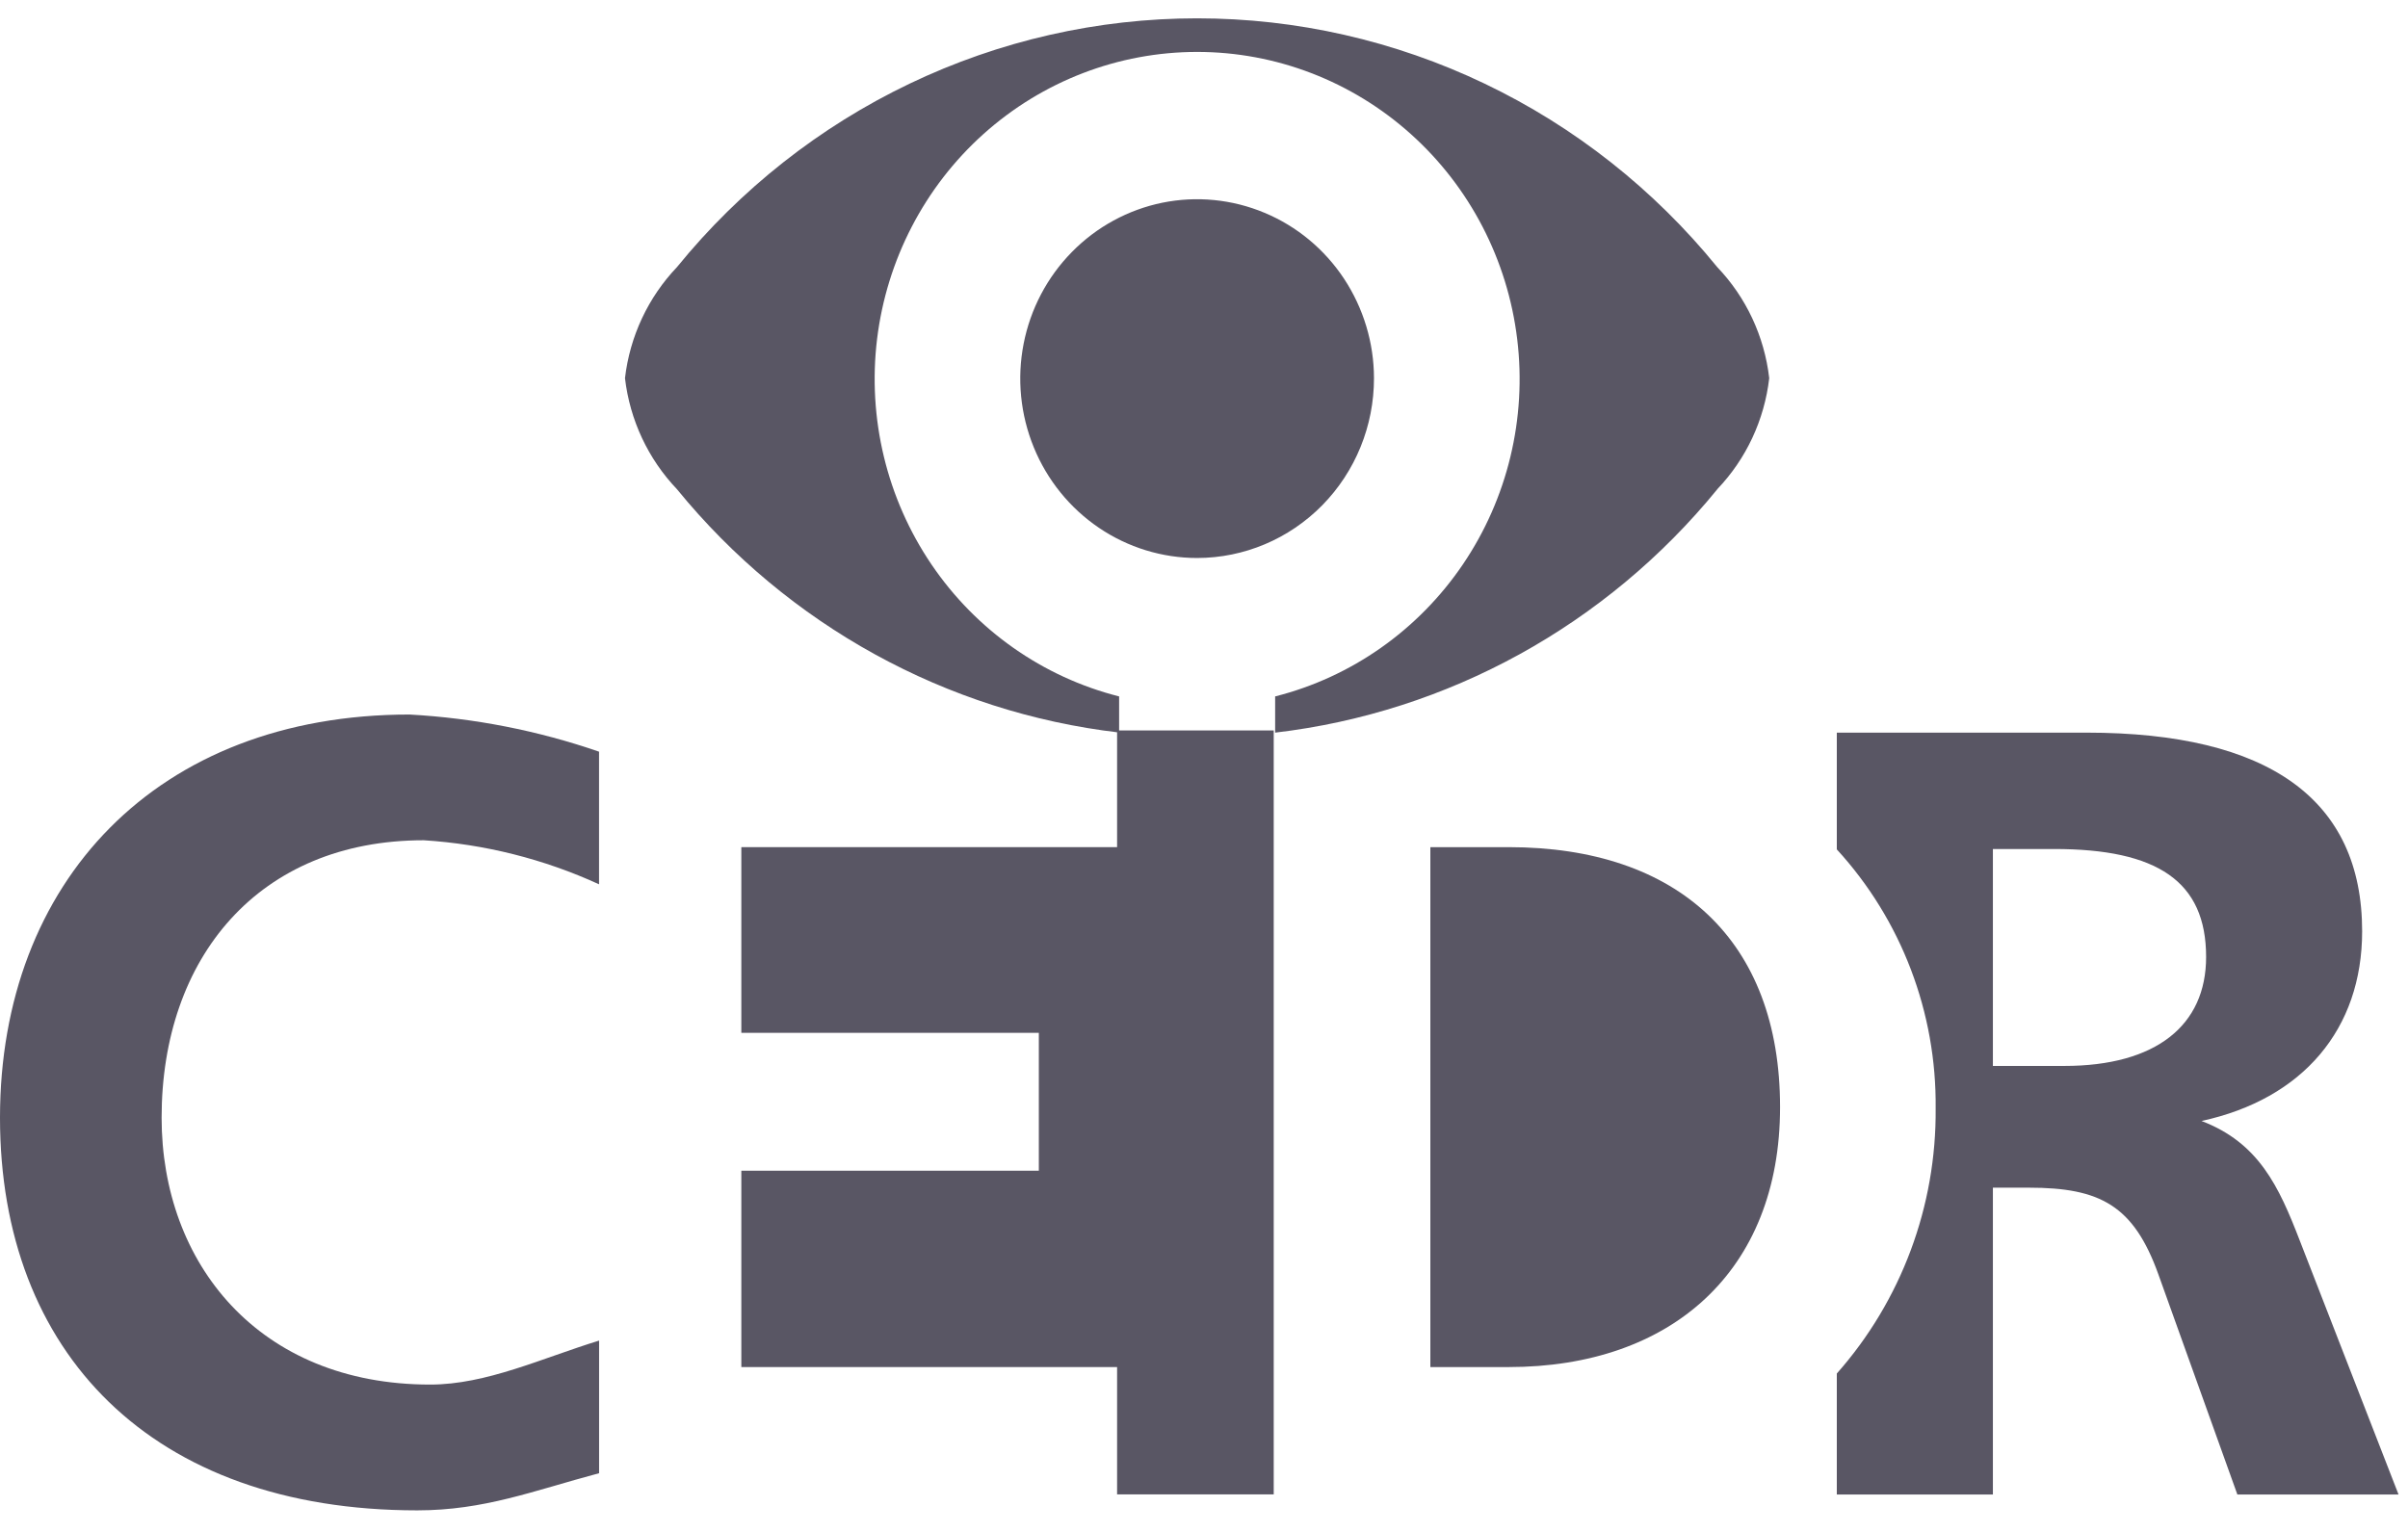
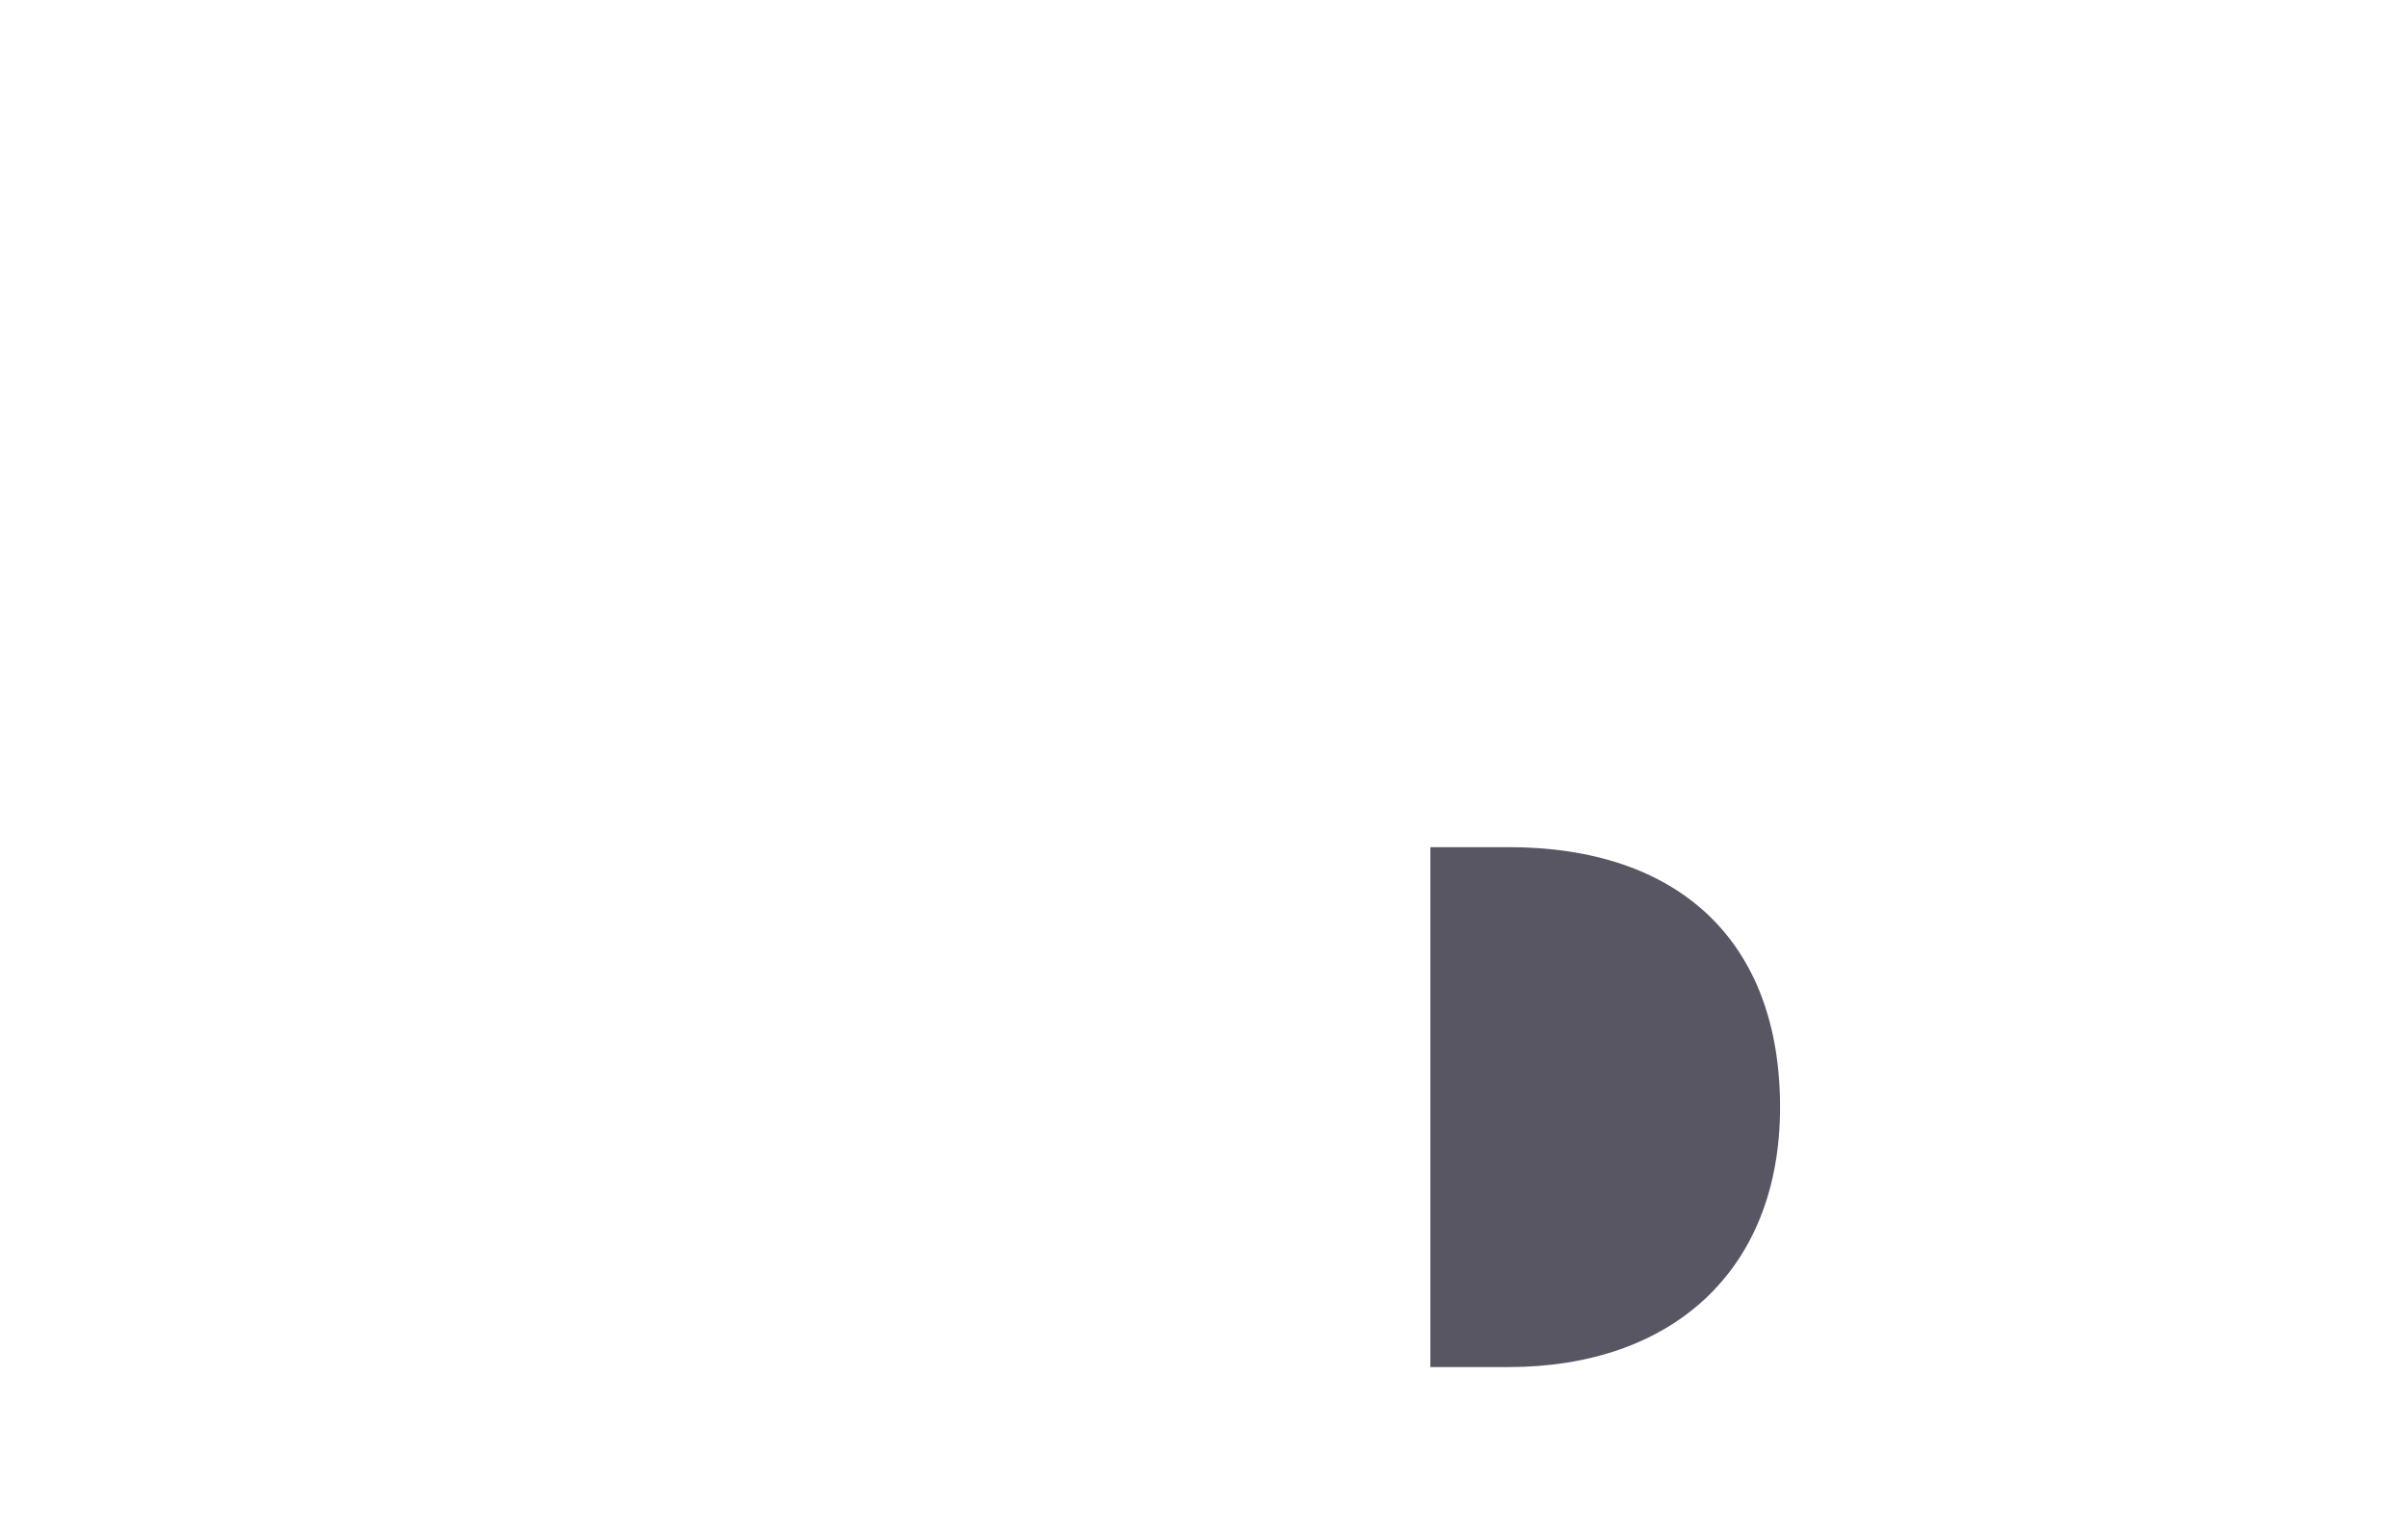
<svg xmlns="http://www.w3.org/2000/svg" width="44" height="28" viewBox="0 0 44 28" fill="none">
-   <path d="M31.378 8.942C31.906 8.39 32.24 7.676 32.328 6.912C32.24 6.148 31.906 5.434 31.378 4.882C30.222 3.46 28.771 2.315 27.128 1.529C25.485 0.743 23.691 0.335 21.874 0.335C20.058 0.335 18.264 0.743 16.621 1.529C14.978 2.315 13.526 3.46 12.37 4.882C11.843 5.435 11.509 6.148 11.42 6.912C11.509 7.676 11.843 8.389 12.37 8.942C14.397 11.427 17.291 13.02 20.449 13.389V12.729C19.053 12.376 17.833 11.517 17.019 10.315C16.204 9.112 15.851 7.648 16.026 6.199C16.202 4.751 16.893 3.417 17.97 2.45C19.048 1.483 20.436 0.949 21.875 0.949C23.313 0.949 24.702 1.483 25.779 2.45C26.857 3.417 27.548 4.751 27.723 6.199C27.899 7.648 27.546 9.112 26.731 10.315C25.916 11.517 24.696 12.376 23.3 12.729V13.391C26.457 13.021 29.352 11.428 31.378 8.944" fill="#595664" />
-   <path d="M25.106 6.912C25.105 6.264 24.913 5.631 24.558 5.093C24.201 4.554 23.696 4.135 23.105 3.889C22.515 3.642 21.865 3.578 21.239 3.705C20.613 3.833 20.038 4.146 19.587 4.605C19.135 5.064 18.828 5.648 18.704 6.284C18.58 6.92 18.645 7.578 18.89 8.177C19.135 8.776 19.549 9.287 20.08 9.647C20.611 10.007 21.236 10.199 21.875 10.199C22.733 10.198 23.555 9.851 24.161 9.235C24.767 8.618 25.107 7.783 25.106 6.912Z" fill="#595664" />
-   <path d="M37.72 19.483H36.415V15.518H37.535C39.418 15.518 40.311 16.106 40.311 17.491C40.311 18.742 39.397 19.483 37.719 19.483H37.72ZM42.022 22.674C41.641 21.686 41.273 20.888 40.227 20.489C42.08 20.087 43.162 18.809 43.162 17.022C43.162 14.614 41.458 13.391 38.125 13.391H33.563V15.525C34.741 16.81 35.388 18.505 35.369 20.259C35.385 22.047 34.74 23.775 33.563 25.105V27.316H36.415L36.415 21.708H37.073C38.375 21.708 38.987 22.032 39.44 23.296L40.882 27.316H43.827L42.022 22.674Z" fill="#595664" />
-   <path d="M10.946 16.163C9.935 15.7 8.85 15.428 7.743 15.358C4.724 15.358 2.953 17.507 2.953 20.429C2.953 23.084 4.721 25.307 7.861 25.307C8.888 25.307 9.9 24.825 10.947 24.503V26.927C9.742 27.249 8.848 27.606 7.624 27.606C2.765 27.606 0 24.715 0 20.429C0 16.123 2.863 13.06 7.484 13.06C8.663 13.125 9.828 13.353 10.946 13.739V16.163Z" fill="#595664" />
-   <path d="M23.274 27.314V13.351H20.412V15.484L13.546 15.484L13.546 18.878H18.982V21.398H13.546V24.987H20.412V27.314L23.274 27.314Z" fill="#595664" />
  <path d="M26.136 24.987H27.566C30.531 24.987 32.526 23.24 32.526 20.236C32.526 17.192 30.665 15.484 27.566 15.484H26.136V24.987Z" fill="#595664" />
</svg>